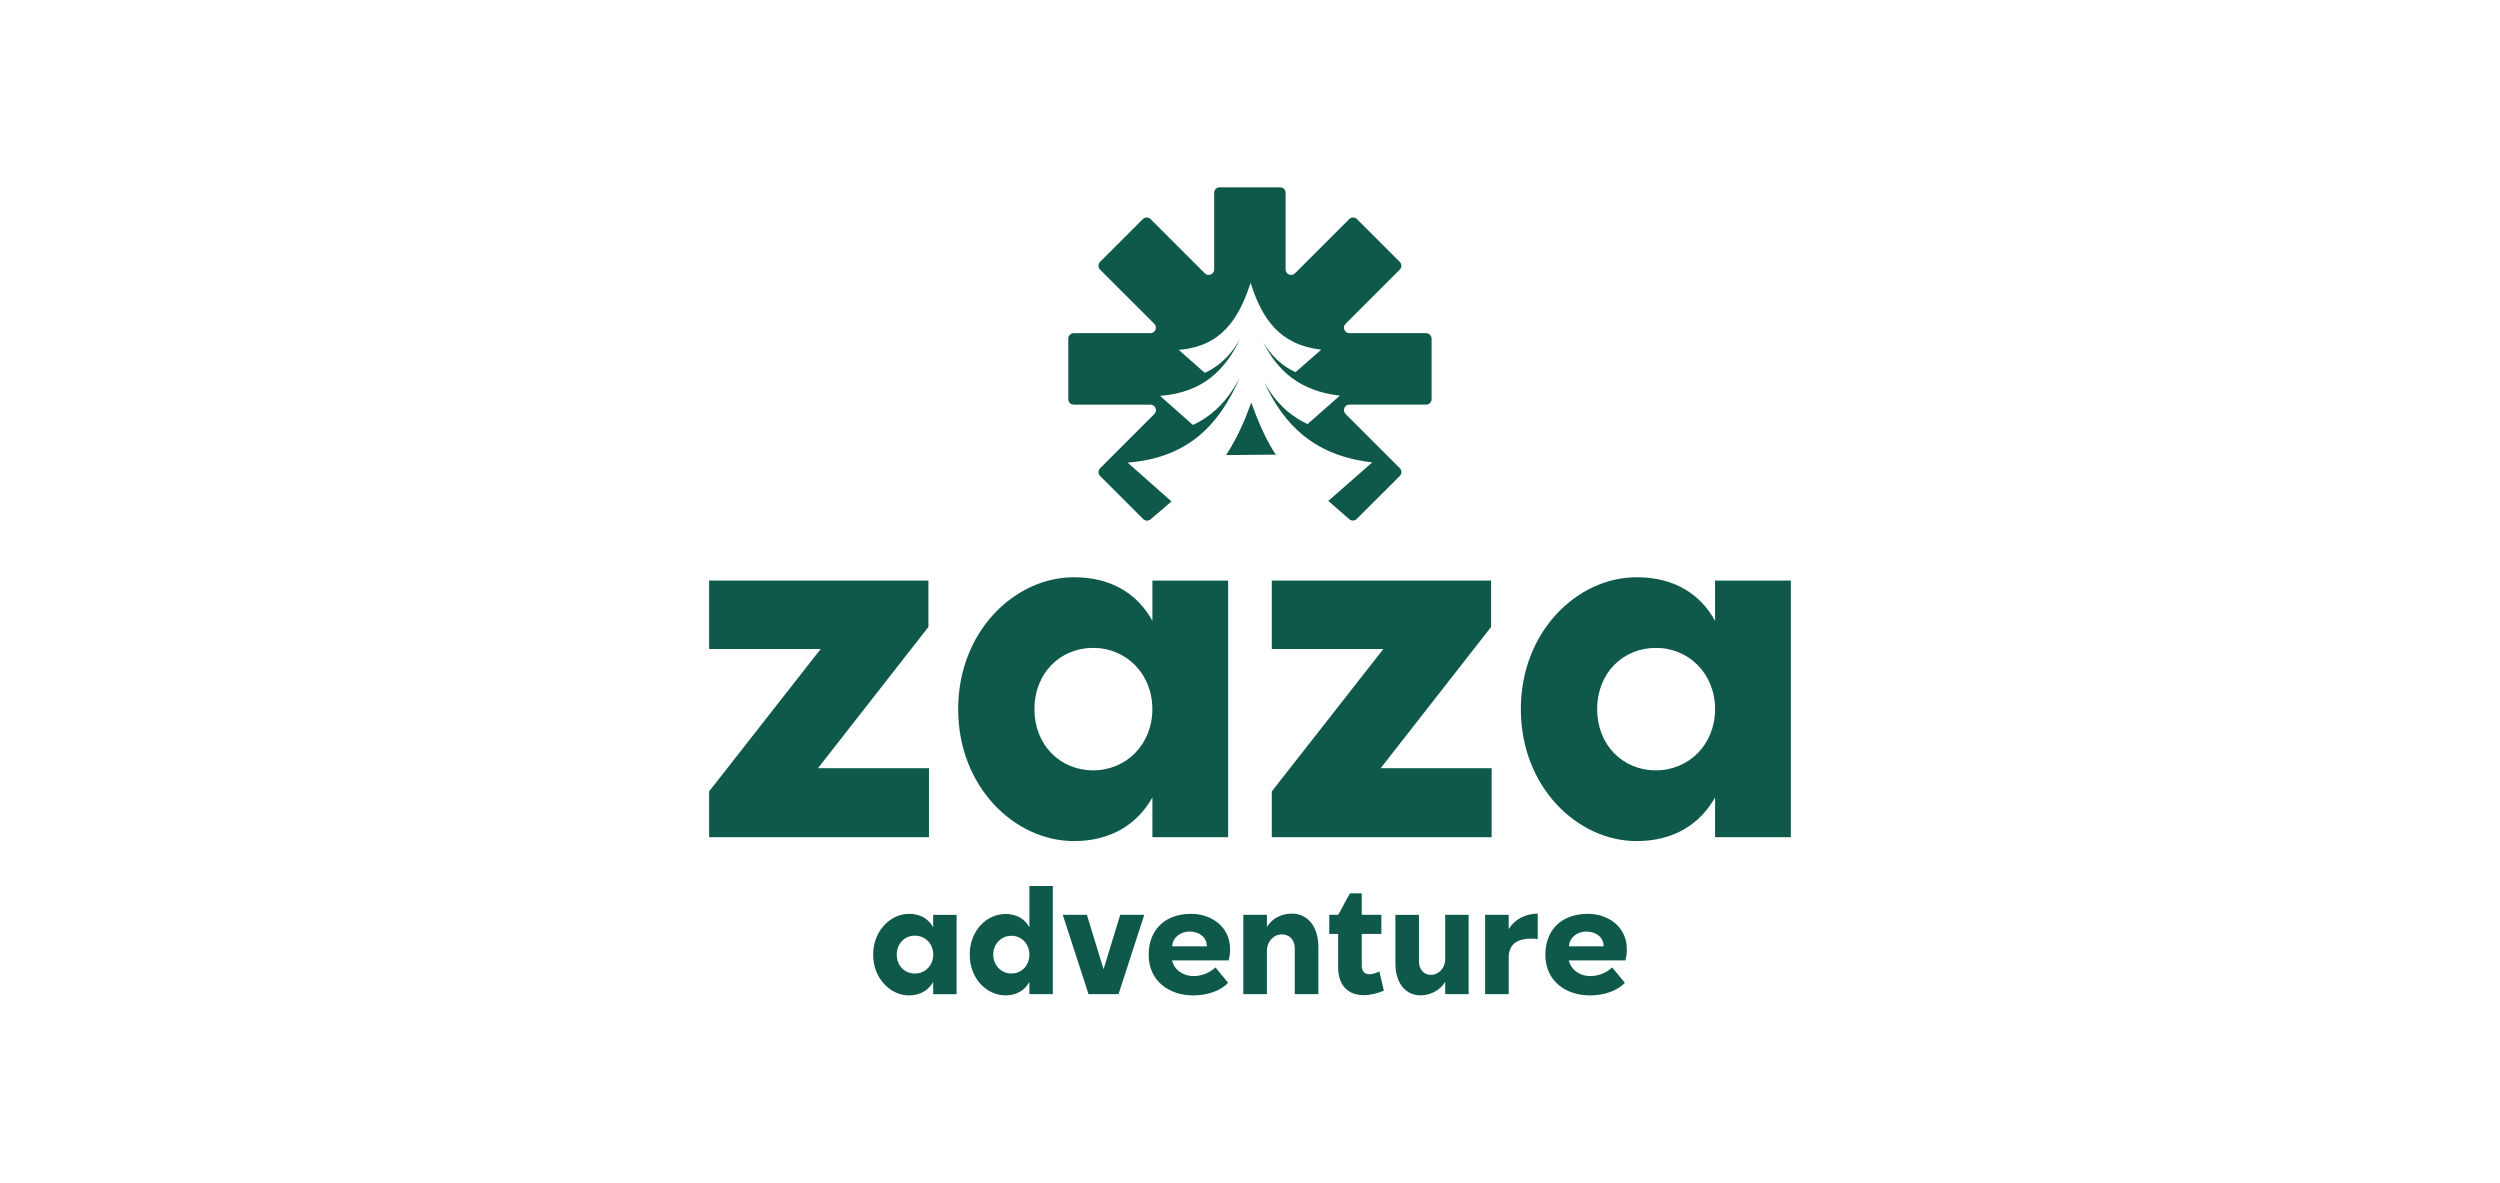
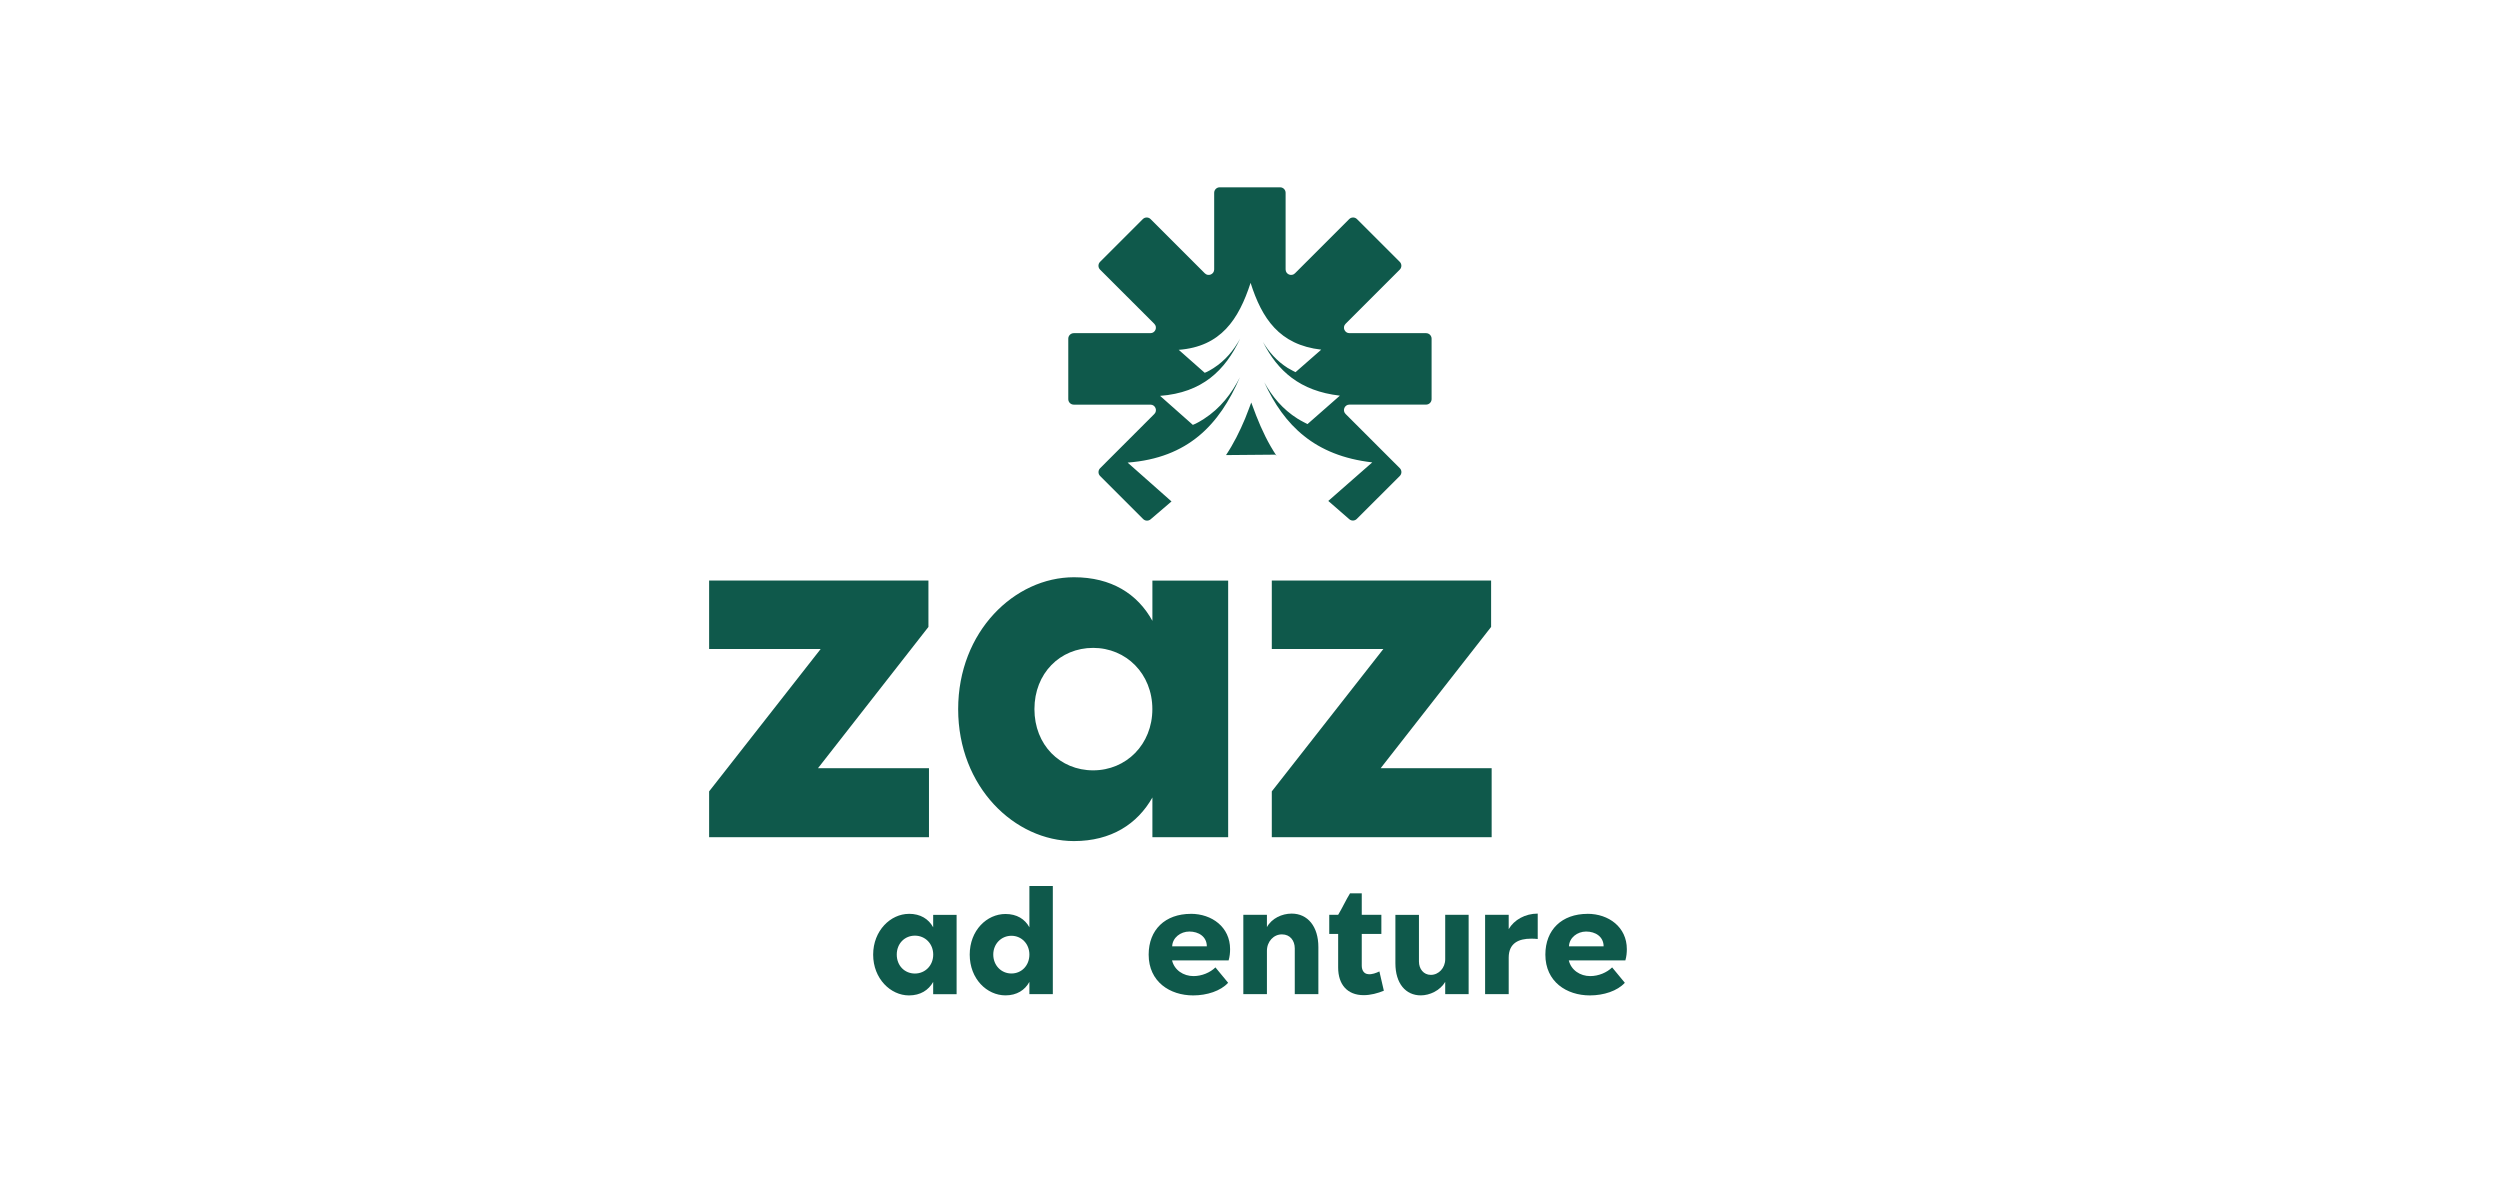
<svg xmlns="http://www.w3.org/2000/svg" id="Warstwa_1" version="1.1" viewBox="0 0 595.28 281.59">
  <defs>
    <style>
      .st0 {
        fill: #0f594b;
      }
    </style>
  </defs>
  <g>
    <path class="st0" d="M168.85,138.24h52.22v11.04l-26.3,33.64h26.43v16.43h-52.35v-10.91l26.56-33.9h-26.56v-16.29Z" />
    <path class="st0" d="M255.72,137.45c8.9,0,15.13,3.94,18.68,10.38v-9.59h18.04v61.11h-18.04v-9.46c-3.56,6.3-9.79,10.38-18.68,10.38-14.1,0-27.57-12.88-27.57-31.41s13.47-31.41,27.57-31.41ZM260.29,154.27c-7.88,0-13.98,6.05-13.98,14.58s6.1,14.58,13.98,14.58,14.1-6.17,14.1-14.58-6.23-14.58-14.1-14.58Z" />
    <path class="st0" d="M302.83,138.24h52.22v11.04l-26.3,33.64h26.43v16.43h-52.35v-10.91l26.56-33.9h-26.56v-16.29Z" />
-     <path class="st0" d="M389.7,137.45c8.9,0,15.13,3.94,18.68,10.38v-9.59h18.04v61.11h-18.04v-9.46c-3.56,6.3-9.79,10.38-18.68,10.38-14.1,0-27.57-12.88-27.57-31.41s13.47-31.41,27.57-31.41ZM394.28,154.27c-7.88,0-13.98,6.05-13.98,14.58s6.1,14.58,13.98,14.58,14.1-6.17,14.1-14.58-6.23-14.58-14.1-14.58Z" />
  </g>
  <g>
    <path class="st0" d="M216.43,217.59c2.75,0,4.67,1.22,5.77,3.21v-2.96h5.58v18.89h-5.58v-2.92c-1.1,1.95-3.02,3.21-5.77,3.21-4.36,0-8.52-3.98-8.52-9.71s4.16-9.71,8.52-9.71ZM217.85,222.79c-2.43,0-4.32,1.87-4.32,4.51s1.88,4.51,4.32,4.51,4.36-1.91,4.36-4.51-1.92-4.51-4.36-4.51Z" />
    <path class="st0" d="M245.11,210.97h5.58v25.75h-5.58v-2.92c-1.06,1.95-2.98,3.21-5.69,3.21-4.44,0-8.52-3.94-8.52-9.71s4.08-9.67,8.52-9.67c2.71,0,4.63,1.22,5.69,3.17v-9.83ZM245.11,227.29c0-2.56-1.88-4.47-4.28-4.47s-4.32,1.91-4.32,4.47,1.88,4.51,4.32,4.51,4.28-1.91,4.28-4.51Z" />
-     <path class="st0" d="M258.8,217.83l3.97,12.96,3.97-12.96h5.73l-6.13,18.89h-7.15l-6.13-18.89h5.73Z" />
    <path class="st0" d="M283.55,217.59c5.03,0,9.35,3.17,9.35,8.41,0,.85-.08,1.75-.35,2.68h-13.47c.55,2.32,2.71,3.74,5.11,3.74,2,0,3.97-.85,5.22-2.07l3.02,3.66c-1.77,1.95-5.03,3.01-8.32,3.01-5.54,0-10.6-3.25-10.6-9.71,0-5.93,3.93-9.71,10.05-9.71ZM283.19,221.81c-2.08,0-4.01,1.46-4.08,3.53h8.25c0-2.32-1.96-3.53-4.16-3.53Z" />
    <path class="st0" d="M301.67,217.83v2.92c1.14-2.07,3.57-3.21,5.89-3.21,3.81,0,6.36,3.05,6.36,7.96v11.21h-5.62v-10.89c0-1.87-1.14-3.33-3.02-3.33-2-.04-3.61,1.71-3.61,3.9v10.32h-5.62v-18.89h5.62Z" />
    <path class="st0" d="M324.25,217.83h4.67v4.55h-4.67v7.55c0,1.1.51,1.95,1.53,2.03.86.12,1.92-.29,2.67-.65l1.06,4.59c-1.45.61-3.18,1.06-4.79,1.06-3.97,0-6.09-2.6-6.09-6.58v-8h-2.12v-4.55h2.12c.9-1.46,1.89-3.62,2.83-5.12h2.79v5.12Z" />
    <path class="st0" d="M337.87,217.83v11.13c0,1.75,1.1,3.17,2.83,3.17,1.89,0,3.42-1.67,3.42-3.7v-10.6h5.58v18.89h-5.58v-2.92c-1.22,2.07-3.69,3.21-5.81,3.21-3.61,0-6.05-2.84-6.05-7.64v-11.53h5.61Z" />
    <path class="st0" d="M359.24,217.83v3.41c1.3-2.23,3.93-3.7,6.91-3.7v6.05c-.55-.08-1.06-.08-1.61-.08-2.79,0-5.3.97-5.3,4.51v8.69h-5.62v-18.89h5.62Z" />
    <path class="st0" d="M378.02,217.59c5.03,0,9.35,3.17,9.35,8.41,0,.85-.08,1.75-.35,2.68h-13.47c.55,2.32,2.71,3.74,5.1,3.74,2,0,3.97-.85,5.22-2.07l3.02,3.66c-1.77,1.95-5.03,3.01-8.32,3.01-5.54,0-10.6-3.25-10.6-9.71,0-5.93,3.93-9.71,10.05-9.71ZM377.67,221.81c-2.08,0-4.01,1.46-4.08,3.53h8.25c0-2.32-1.96-3.53-4.16-3.53Z" />
  </g>
  <g>
    <path class="st0" d="M340.88,80.63v14.4c0,.73-.59,1.31-1.31,1.31h-18.25c-1.17,0-1.75,1.41-.92,2.23l12.91,12.91c.51.51.51,1.34,0,1.85l-10.25,10.24c-.48.48-1.26.51-1.78.06l-5-4.35,10.47-9.18c-13.72-1.57-20.99-8.81-25.71-19.06,1.9,3.42,4.39,6.43,7.94,8.66.84.53,2.35,1.28,2.35,1.28l7.71-6.77c-9.54-1.09-14.84-5.91-18.32-12.79,1.45,2.43,3.32,4.56,5.89,6.19.67.41,1.87,1.01,1.87,1.01l6.12-5.36c-10.01-1.15-14.13-7.46-16.82-15.91-2.83,8.72-7.07,15.18-17.11,15.95l6.19,5.47s.71-.23,2.08-1.11c2.85-1.83,4.83-4.27,6.36-7.03-3.6,7.61-9.04,12.87-19.07,13.63l7.8,6.91s.89-.29,2.62-1.41c3.95-2.54,6.58-6.01,8.59-9.92-4.89,11.29-12.33,19.21-26.74,20.31l10.45,9.25-4.98,4.26c-.52.44-1.29.41-1.77-.07l-10.25-10.25c-.51-.51-.51-1.34,0-1.85l12.91-12.91c.82-.82.24-2.23-.92-2.23h-18.26c-.72,0-1.31-.58-1.31-1.31v-14.4c0-.72.59-1.31,1.31-1.31h18.25c1.16,0,1.75-1.41.92-2.23l-12.91-12.9c-.51-.51-.51-1.34,0-1.85l10.18-10.18c.51-.51,1.34-.51,1.85,0l12.91,12.91c.82.82,2.23.24,2.23-.92v-18.25c0-.72.59-1.31,1.31-1.31h14.39c.73,0,1.31.59,1.31,1.31v18.25c0,1.16,1.41,1.75,2.23.92l12.91-12.91c.51-.51,1.34-.51,1.85,0l10.19,10.18c.51.51.51,1.34,0,1.85l-12.9,12.9c-.83.82-.24,2.23.92,2.23h18.25c.72,0,1.31.59,1.31,1.31Z" />
    <path class="st0" d="M303.98,108.55l-.33-.29-11.72.1c1.8-2.69,3.26-5.63,4.54-8.68.36-.85,1.47-3.84,1.47-3.84,0,0,.96,2.56,1.18,3.14,1.33,3.39,2.88,6.63,4.86,9.58Z" />
  </g>
</svg>